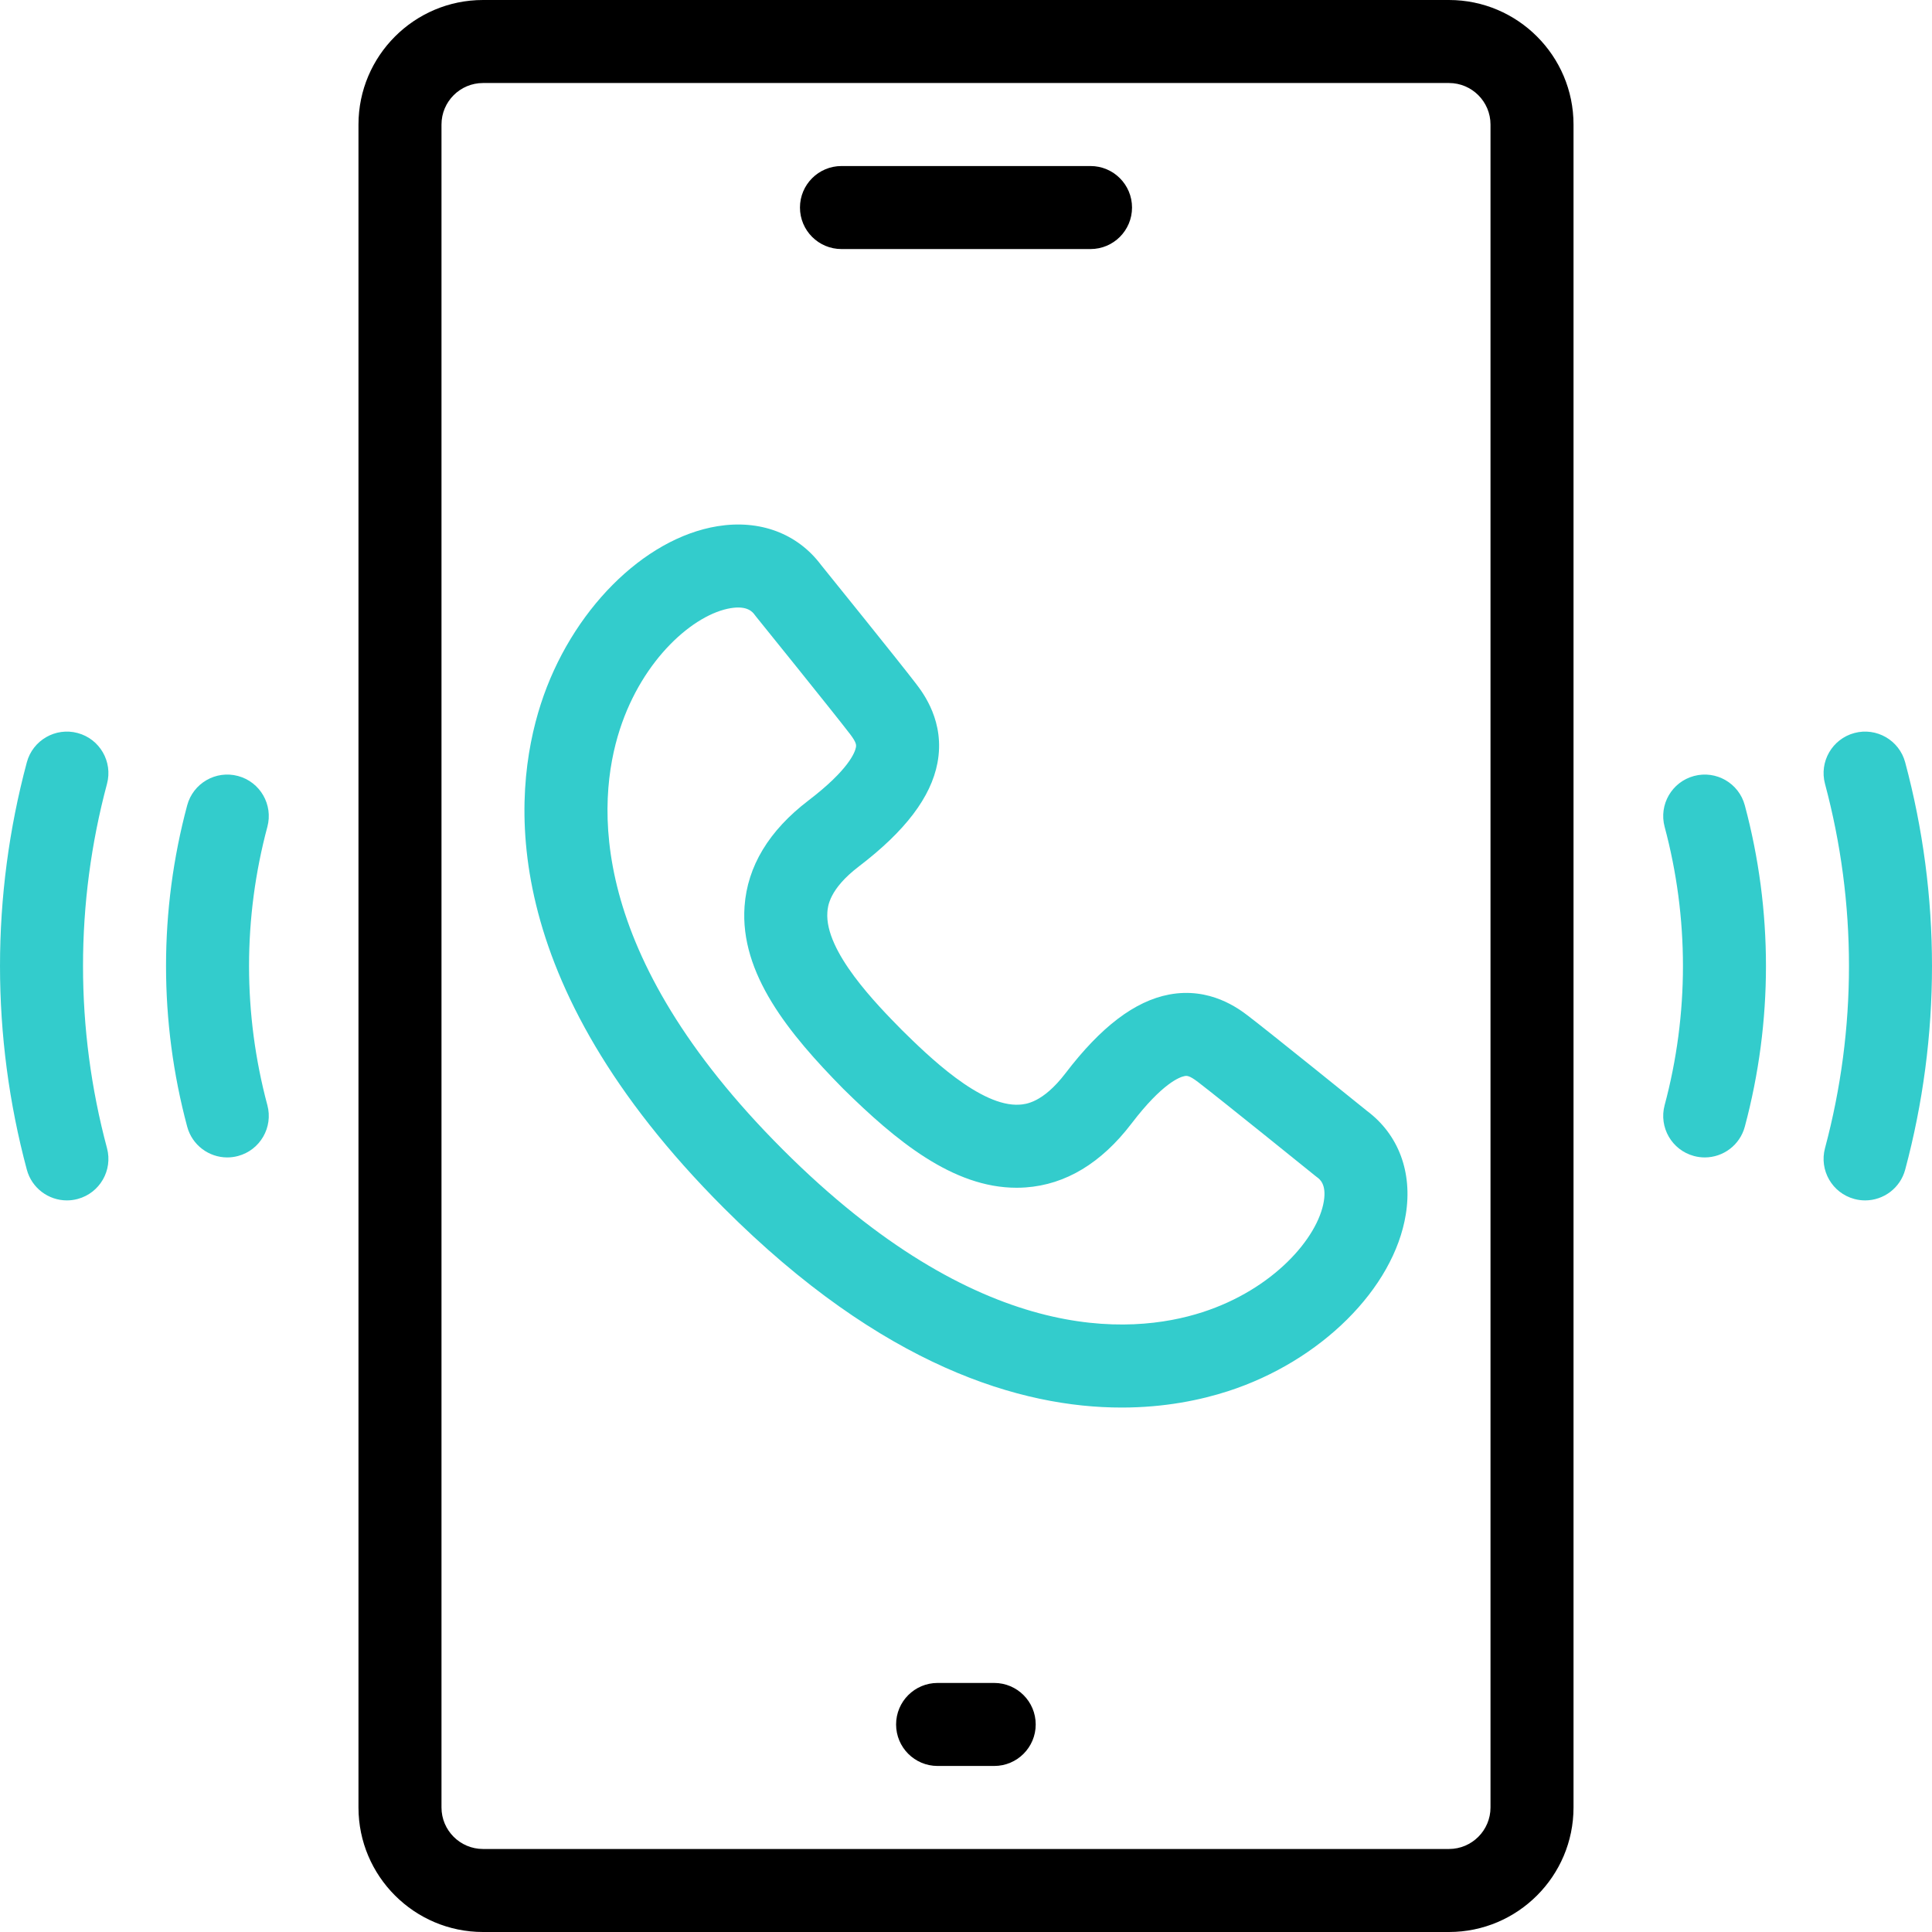
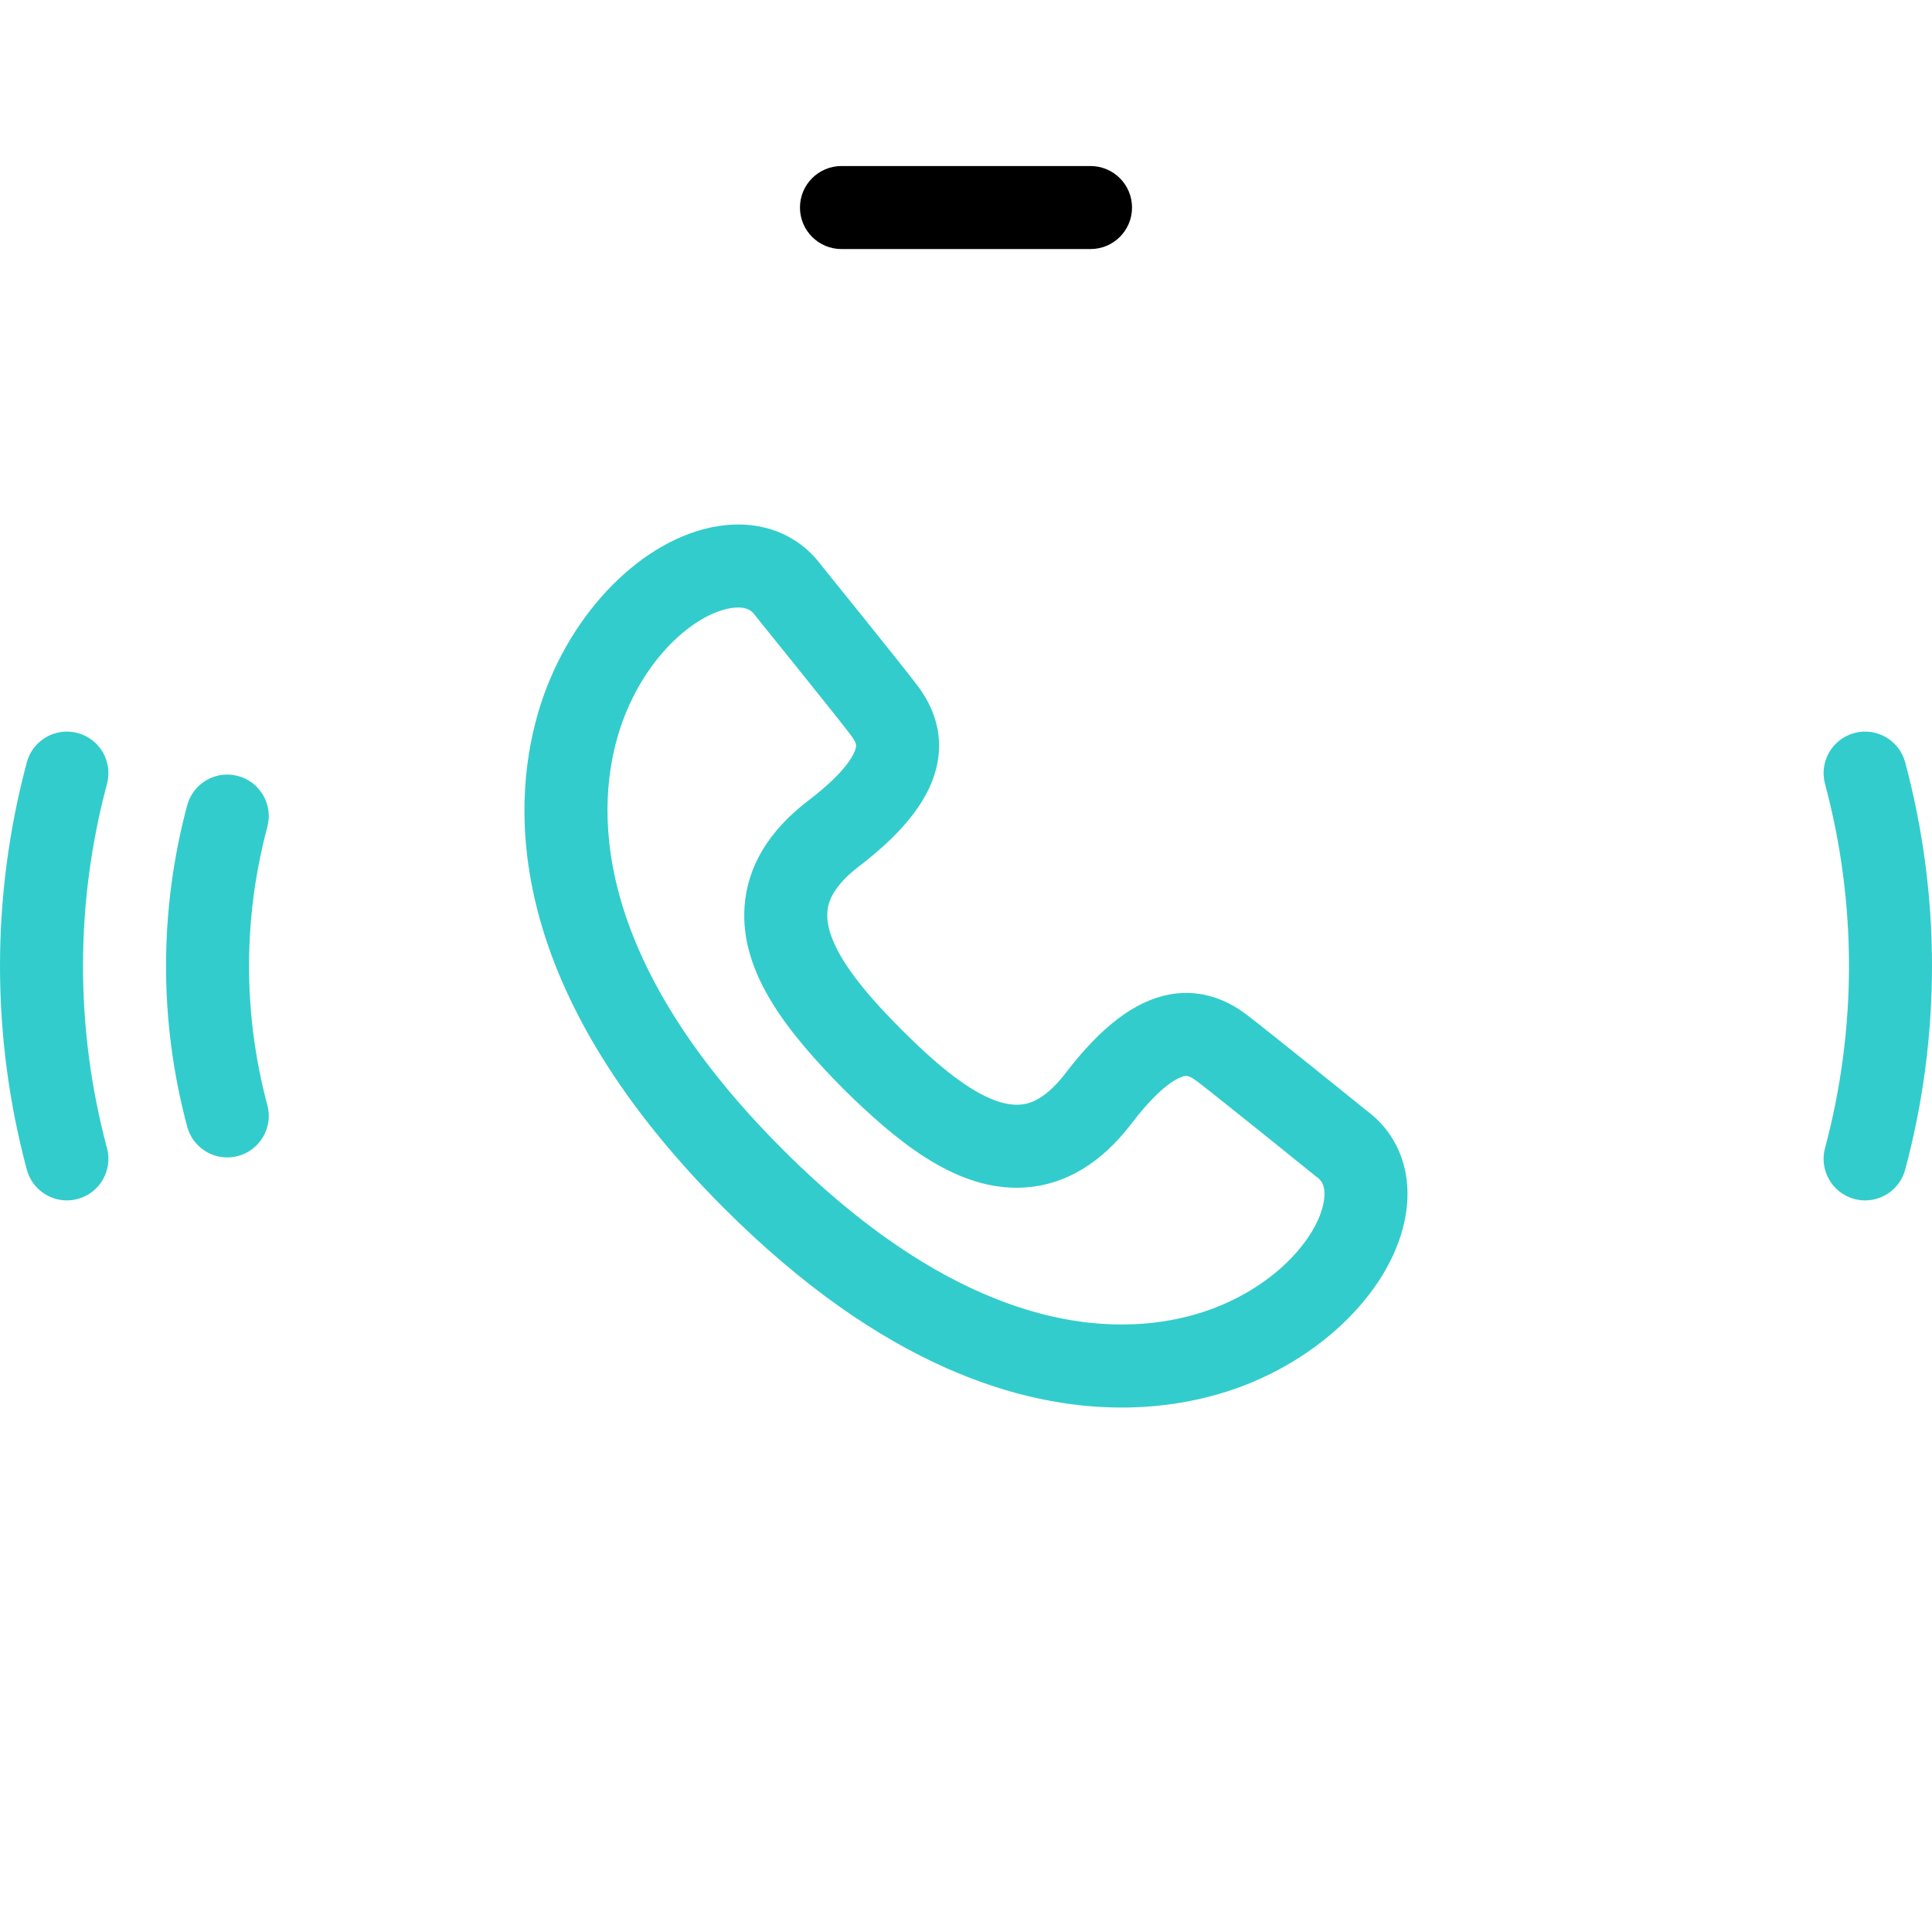
<svg xmlns="http://www.w3.org/2000/svg" id="Capa_1" viewBox="0 0 512.001 512.001">
  <g>
    <g>
      <g>
-         <path d="m384 512.001h-256c-18.196 0-33-14.804-33-33v-446.001c0-18.196 14.804-33 33-33h256c18.196 0 33 14.804 33 33v446.001c0 18.196-14.803 33-33 33zm-256-490.001c-6.065 0-11 4.935-11 11v446.001c0 6.065 4.935 11 11 11h256c6.065 0 11-4.935 11-11v-446.001c0-6.065-4.935-11-11-11z" />
-       </g>
+         </g>
      <g>
        <path d="m289 66.001h-66c-6.075 0-11-4.925-11-11s4.925-11 11-11h66c6.075 0 11 4.925 11 11s-4.924 11-11 11z" />
      </g>
      <g>
-         <path d="m263.473 467.999h-15c-6.075 0-11-4.925-11-11s4.925-11 11-11h15c6.075 0 11 4.925 11 11s-4.925 11-11 11z" />
-       </g>
+         </g>
    </g>
    <g>
      <g>
        <path d="m297.228 373.016c-26.509 0-63.255-10.733-105.382-52.86-60.291-60.291-56.283-109.567-48.527-133.574 7.937-24.571 27.2-43.953 46.843-47.133 11.192-1.816 21.166 1.925 27.413 10.253 1.97 2.439 20.74 25.678 25.169 31.471 1.918 2.509 7.755 10.142 5.692 21.014-1.722 9.076-8.537 18.051-20.835 27.436-7.908 6.036-8.233 10.628-8.34 12.137-.734 10.378 13.064 24.424 19.759 31.223 6.8 6.694 20.852 20.487 31.224 19.759 1.509-.107 6.101-.432 12.136-8.34 9.385-12.298 18.359-19.113 27.436-20.835 10.868-2.057 18.506 3.774 21.014 5.692 5.792 4.43 29.025 23.193 31.469 25.168 8.331 6.248 12.066 16.223 10.254 27.415-3.18 19.644-22.562 38.906-47.133 46.843-7.233 2.335-16.762 4.331-28.192 4.331zm-89.826-68.417c52.012 52.013 92.03 49.36 111.254 43.149 18.79-6.069 30.603-19.69 32.179-29.425.727-4.489-1.101-5.831-1.789-6.336-.137-.101-.271-.204-.403-.311-.253-.205-25.426-20.545-31.179-24.943-2.333-1.784-2.979-1.662-3.55-1.555-1.223.232-5.848 1.824-14.047 12.567-8.004 10.488-17.449 16.187-28.072 16.938-.803.058-1.606.085-2.401.085-16.886.002-32.005-12.519-45.871-26.172-.041-.039-.081-.08-.12-.12-14.296-14.519-27.351-30.414-26.088-48.271.751-10.623 6.451-20.068 16.938-28.072 10.744-8.199 12.335-12.825 12.567-14.047.108-.57.231-1.217-1.554-3.551-4.399-5.753-24.739-30.925-24.944-31.179-.106-.132-.21-.267-.311-.403-.504-.688-1.847-2.516-6.336-1.788-9.734 1.576-23.354 13.389-29.424 32.179-6.209 19.224-8.861 59.242 43.151 111.255z" fill="#3cc" />
      </g>
      <g>
        <path d="m17.724 318.12c-4.857 0-9.301-3.241-10.618-8.156-4.715-17.594-7.106-35.75-7.106-53.964 0-18.213 2.391-36.369 7.105-53.963 1.572-5.869 7.603-9.353 13.472-7.778 5.868 1.572 9.351 7.604 7.778 13.472-4.216 15.738-6.355 31.978-6.355 48.269 0 16.292 2.138 32.532 6.355 48.271 1.573 5.868-1.91 11.899-7.778 13.472-.953.255-1.911.377-2.853.377z" fill="#3cc" />
      </g>
      <g>
        <path d="m60.225 306.732c-4.857 0-9.301-3.241-10.618-8.155-3.72-13.881-5.607-28.205-5.607-42.577 0-14.371 1.886-28.695 5.606-42.576 1.573-5.868 7.601-9.352 13.473-7.777 5.868 1.572 9.35 7.604 7.777 13.473-3.222 12.023-4.856 24.431-4.856 36.88s1.634 24.858 4.856 36.882c1.573 5.868-1.91 11.9-7.777 13.473-.954.255-1.912.377-2.854.377z" fill="#3cc" />
      </g>
      <g>
        <path d="m494.278 318.12c-.942 0-1.9-.122-2.854-.378-5.868-1.572-9.351-7.604-7.778-13.472 4.216-15.737 6.354-31.977 6.354-48.27s-2.138-32.532-6.354-48.27c-1.573-5.868 1.91-11.899 7.778-13.472 5.869-1.575 11.9 1.909 13.472 7.778 4.714 17.594 7.104 35.749 7.104 53.964s-2.39 36.371-7.104 53.964c-1.316 4.915-5.762 8.156-10.618 8.156z" fill="#3cc" />
      </g>
      <g>
-         <path d="m451.777 306.732c-.942 0-1.9-.122-2.854-.378-5.868-1.572-9.351-7.604-7.778-13.472 3.222-12.024 4.855-24.433 4.855-36.882 0-12.448-1.634-24.857-4.855-36.882-1.573-5.868 1.91-11.899 7.778-13.472 5.87-1.574 11.9 1.909 13.472 7.778 3.72 13.881 5.605 28.206 5.605 42.576 0 14.371-1.886 28.696-5.605 42.576-1.316 4.915-5.761 8.156-10.618 8.156z" fill="#3cc" />
-       </g>
+         </g>
    </g>
  </g>
  <g />
  <g />
  <g />
  <g />
  <g />
  <g />
  <g />
  <g />
  <g />
  <g />
  <g />
  <g />
  <g />
  <g />
  <g />
</svg>